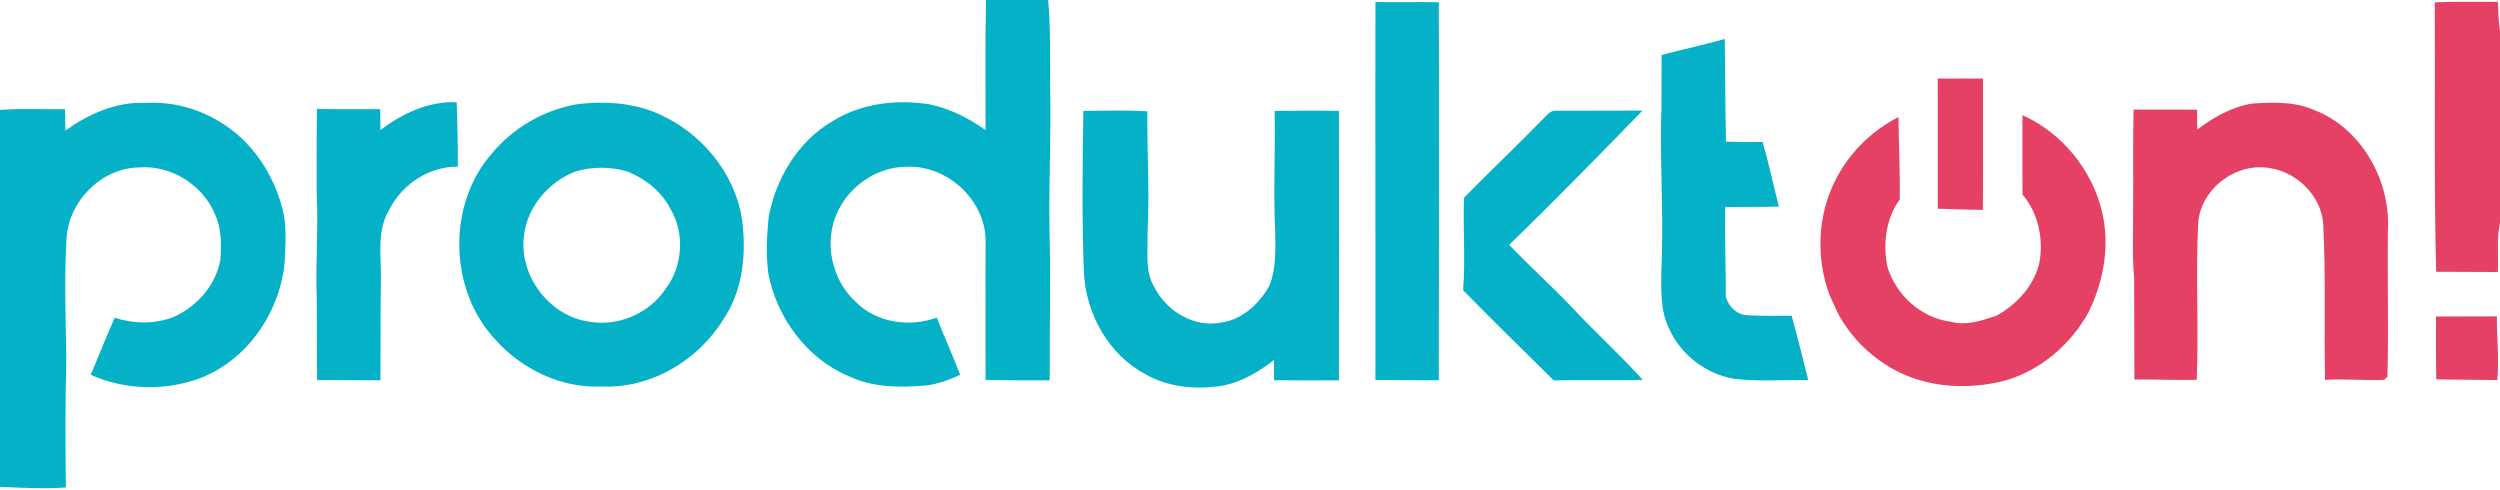
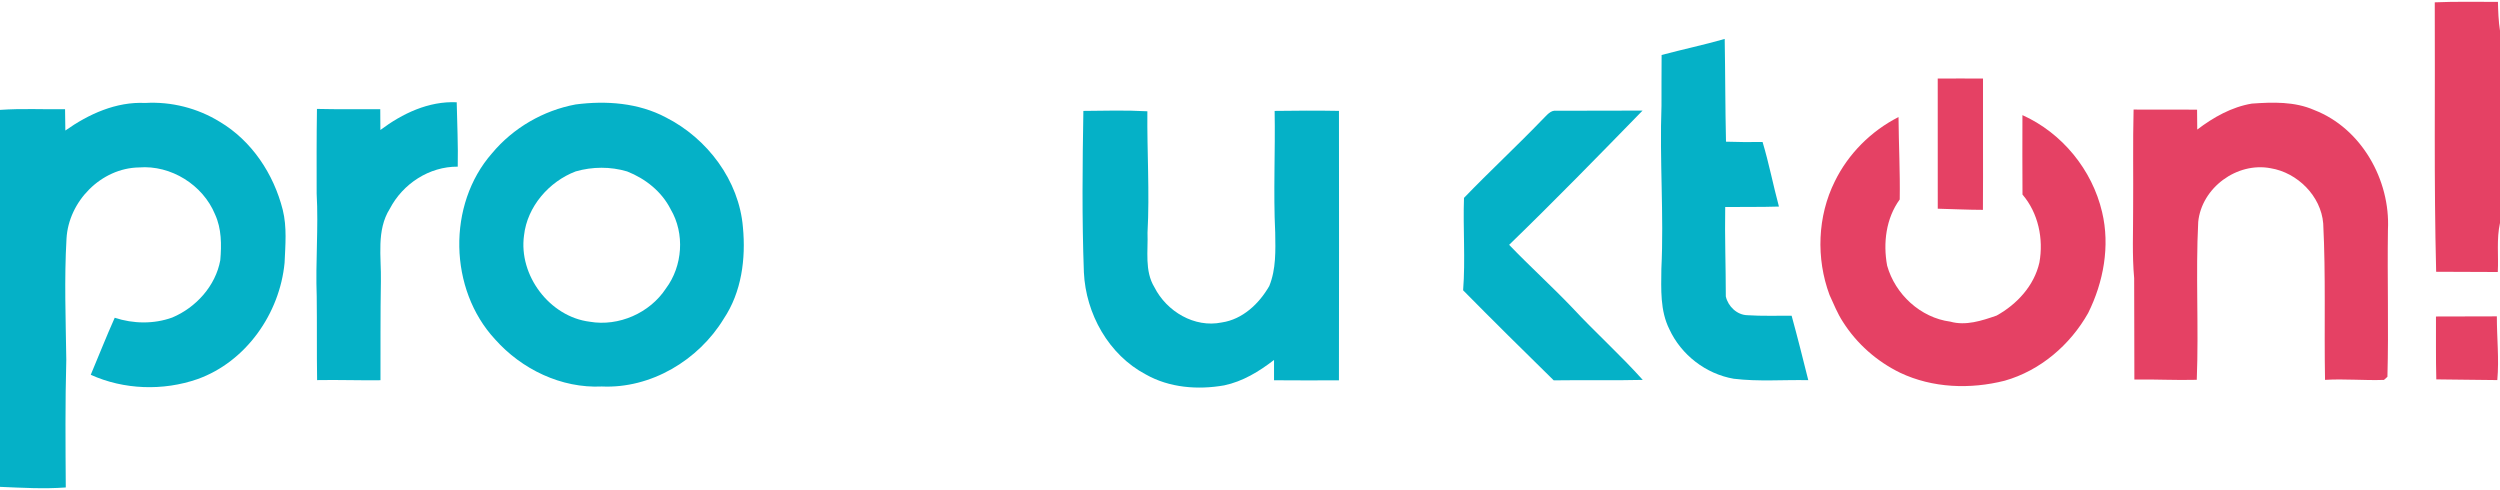
<svg xmlns="http://www.w3.org/2000/svg" width="827pt" height="162pt" viewBox="0 0 827 162" version="1.1">
-   <path fill="#05b1c7" opacity="1.00" d=" M 326.18 0.00 L 346.73 0.00 C 347.60 9.64 347.27 19.33 347.38 28.99 C 347.75 44.68 346.92 60.34 347.17 76.03 C 347.60 92.62 347.17 109.22 347.24 125.82 C 340.17 125.86 333.09 125.79 326.02 125.68 C 326.07 110.46 325.95 95.24 326.04 80.03 C 326.27 66.49 313.47 54.55 300.05 55.18 C 290.34 55.07 281.16 61.34 277.09 70.04 C 272.37 79.92 275.06 92.57 283.11 99.92 C 289.97 106.81 300.91 108.32 309.86 105.07 C 312.41 111.40 315.16 117.65 317.64 124.00 C 313.94 125.65 310.09 127.14 306.03 127.55 C 297.48 128.25 288.50 128.18 280.61 124.39 C 266.85 118.54 257.10 105.23 254.22 90.74 C 253.31 84.55 253.65 78.25 254.24 72.04 C 256.55 59.25 263.82 46.89 275.20 40.21 C 284.77 34.15 296.57 32.76 307.59 34.54 C 314.28 35.95 320.49 39.08 326.01 43.05 C 326.08 28.70 325.84 14.35 326.18 0.00 Z" />
-   <path fill="#05b1c7" opacity="1.00" d=" M 455.00 0.67 C 461.99 0.77 468.98 0.63 475.96 0.73 C 476.09 42.42 476.00 84.10 475.95 125.78 C 468.96 125.85 461.97 125.65 454.99 125.71 C 455.06 84.03 454.90 42.35 455.00 0.67 Z" />
  <path fill="#e54164" opacity="1.00" d=" M 805.42 0.77 C 812.38 0.47 819.35 0.64 826.32 0.62 C 826.39 3.81 826.50 7.00 827.00 10.16 L 827.00 73.76 C 825.81 79.09 826.56 84.58 826.27 89.98 C 819.47 89.96 812.67 89.92 805.88 89.90 C 805.12 60.20 805.57 30.48 805.42 0.77 Z" />
  <path fill="#05b1c7" opacity="1.00" d=" M 549.66 18.19 C 556.60 16.34 563.63 14.86 570.53 12.88 C 570.73 24.21 570.70 35.54 570.96 46.87 C 574.99 47.01 579.02 47.03 583.06 46.97 C 585.18 54.01 586.56 61.24 588.47 68.33 C 582.55 68.52 576.62 68.42 570.70 68.48 C 570.52 78.35 570.90 88.22 570.90 98.06 C 571.63 101.33 574.58 104.20 578.04 104.27 C 582.90 104.60 587.79 104.40 592.67 104.44 C 594.62 111.52 596.40 118.64 598.18 125.76 C 589.97 125.59 581.70 126.28 573.53 125.29 C 564.30 123.71 556.12 117.38 552.21 108.88 C 549.14 102.73 549.51 95.65 549.58 88.97 C 550.45 70.97 548.96 52.98 549.62 34.98 C 549.64 29.38 549.61 23.79 549.66 18.19 Z" />
  <path fill="#e54164" opacity="1.00" d=" M 641.00 25.99 C 645.99 25.96 650.99 25.95 655.98 25.99 C 655.92 40.46 656.05 54.94 655.95 69.42 C 650.96 69.41 645.99 69.16 641.01 69.04 C 640.98 54.69 641.01 40.34 641.00 25.99 Z" />
  <path fill="#05b1c7" opacity="1.00" d=" M 21.62 43.18 C 29.31 37.74 38.42 33.59 48.03 34.06 C 56.66 33.55 65.35 35.76 72.70 40.29 C 83.30 46.58 90.54 57.57 93.53 69.40 C 94.96 75.14 94.39 81.10 94.14 86.94 C 92.54 103.69 81.40 119.68 65.31 125.42 C 53.96 129.36 40.99 128.95 30.02 123.98 C 32.67 117.70 35.16 111.34 37.95 105.11 C 44.06 107.13 50.90 107.24 56.97 105.04 C 64.83 101.74 71.33 94.57 72.87 86.07 C 73.31 80.98 73.31 75.63 71.13 70.90 C 67.11 61.14 56.53 54.54 45.98 55.39 C 33.47 55.59 22.67 66.59 22.00 78.97 C 21.23 92.30 21.75 105.68 21.93 119.03 C 21.55 133.10 21.66 147.18 21.76 161.25 C 14.51 161.79 7.24 161.35 0.00 161.05 L 0.00 36.35 C 7.16 35.84 14.35 36.22 21.52 36.13 C 21.56 38.48 21.59 40.83 21.62 43.18 Z" />
  <path fill="#05b1c7" opacity="1.00" d=" M 125.83 43.00 C 133.10 37.55 141.79 33.40 151.08 33.83 C 151.22 40.93 151.58 48.03 151.42 55.13 C 142.02 55.06 133.27 60.77 128.97 69.02 C 124.44 76.18 126.16 84.99 126.00 92.99 C 125.81 103.92 125.90 114.85 125.86 125.78 C 118.88 125.87 111.89 125.61 104.90 125.74 C 104.75 116.50 104.89 107.25 104.77 98.01 C 104.34 86.69 105.38 75.36 104.75 64.03 C 104.74 54.70 104.70 45.37 104.85 36.03 C 111.83 36.21 118.81 36.07 125.79 36.12 C 125.82 38.41 125.82 40.71 125.83 43.00 Z" />
  <path fill="#05b1c7" opacity="1.00" d=" M 190.42 34.55 C 200.52 33.24 211.17 34.00 220.31 38.86 C 234.00 45.81 244.49 59.70 245.76 75.19 C 246.75 85.58 245.32 96.62 239.41 105.45 C 231.06 119.17 215.32 128.60 199.08 127.85 C 185.69 128.50 172.55 122.15 163.75 112.23 C 148.46 95.72 147.87 67.67 162.75 50.72 C 169.74 42.33 179.69 36.55 190.42 34.55 M 190.44 56.70 C 181.62 60.05 174.41 68.33 173.35 77.85 C 171.50 91.07 181.80 104.77 195.09 106.43 C 204.68 108.08 214.96 103.55 220.28 95.44 C 225.84 88.01 226.59 77.26 221.86 69.24 C 218.91 63.37 213.49 59.08 207.45 56.71 C 201.94 55.07 195.96 55.11 190.44 56.70 Z" />
  <path fill="#e54164" opacity="1.00" d=" M 726.85 42.86 C 732.18 38.81 738.24 35.38 744.91 34.27 C 751.83 33.78 759.08 33.54 765.57 36.41 C 781.18 42.46 790.76 59.58 789.93 75.97 C 789.69 92.19 790.20 108.42 789.76 124.64 C 789.48 124.89 788.91 125.41 788.62 125.67 C 782.12 125.91 775.61 125.26 769.12 125.66 C 768.80 108.41 769.39 91.14 768.52 73.91 C 767.78 64.83 759.98 57.09 751.12 55.65 C 739.97 53.52 728.29 62.11 727.17 73.42 C 726.29 90.81 727.38 108.24 726.69 125.64 C 719.81 125.83 712.93 125.44 706.05 125.54 C 705.98 114.36 706.06 103.18 705.98 92.01 C 705.28 84.36 705.67 76.67 705.64 69.01 C 705.73 58.09 705.52 47.16 705.79 36.24 C 712.79 36.32 719.79 36.18 726.79 36.29 C 726.82 38.48 726.82 40.67 726.85 42.86 Z" />
  <path fill="#05b1c7" opacity="1.00" d=" M 358.38 36.69 C 365.43 36.61 372.50 36.43 379.55 36.81 C 379.42 50.20 380.32 63.60 379.60 76.99 C 379.82 83.00 378.58 89.60 381.88 95.02 C 385.92 103.02 395.12 108.53 404.15 106.67 C 411.06 105.65 416.50 100.48 419.87 94.63 C 422.16 89.01 421.93 82.88 421.84 76.93 C 421.19 63.53 421.90 50.10 421.65 36.69 C 428.74 36.59 435.83 36.55 442.93 36.68 C 443.00 66.39 442.93 96.10 442.92 125.81 C 435.76 125.86 428.61 125.83 421.45 125.79 C 421.44 123.55 421.44 121.31 421.45 119.07 C 416.55 122.87 411.08 126.20 404.96 127.48 C 396.25 129.01 386.84 128.29 379.04 123.87 C 366.74 117.39 359.17 103.78 358.55 90.08 C 357.89 72.30 358.08 54.48 358.38 36.69 Z" />
  <path fill="#05b1c7" opacity="1.00" d=" M 510.41 39.36 C 511.68 38.17 512.89 36.36 514.89 36.63 C 524.38 36.58 533.87 36.66 543.36 36.58 C 528.79 51.53 514.21 66.47 499.22 80.99 C 506.05 88.09 513.36 94.71 520.17 101.84 C 527.72 109.98 536.02 117.40 543.42 125.67 C 533.61 125.91 523.78 125.67 513.97 125.82 C 503.92 115.96 493.89 106.06 484.00 96.03 C 484.79 85.86 483.93 75.59 484.29 65.46 C 492.83 56.61 501.87 48.23 510.41 39.36 Z" />
  <path fill="#e54164" opacity="1.00" d=" M 606.96 59.99 C 611.43 50.85 618.97 43.32 628.03 38.72 C 628.10 47.81 628.58 56.89 628.43 65.98 C 623.88 72.24 622.89 80.39 624.26 87.86 C 626.92 97.35 635.29 105.10 645.16 106.40 C 650.29 107.84 655.60 106.09 660.46 104.40 C 667.20 100.67 672.89 94.53 674.63 86.86 C 676.05 79.04 674.28 70.47 669.04 64.36 C 668.96 55.60 669.02 46.84 669.02 38.08 C 682.13 43.97 692.09 56.16 695.37 70.14 C 698.05 81.35 695.85 93.33 690.76 103.55 C 684.81 114.12 674.90 122.61 663.14 125.94 C 651.75 128.82 639.29 128.39 628.57 123.31 C 620.86 119.55 614.25 113.74 609.65 106.49 C 607.81 103.69 606.60 100.57 605.20 97.55 C 600.72 85.47 601.20 71.55 606.96 59.99 Z" />
  <path fill="#e54164" opacity="1.00" d=" M 805.82 104.70 C 812.53 104.69 819.24 104.67 825.96 104.65 C 825.94 111.68 826.74 118.70 826.11 125.73 C 819.38 125.72 812.65 125.52 805.93 125.50 C 805.74 118.57 805.86 111.63 805.82 104.70 Z" />
</svg>